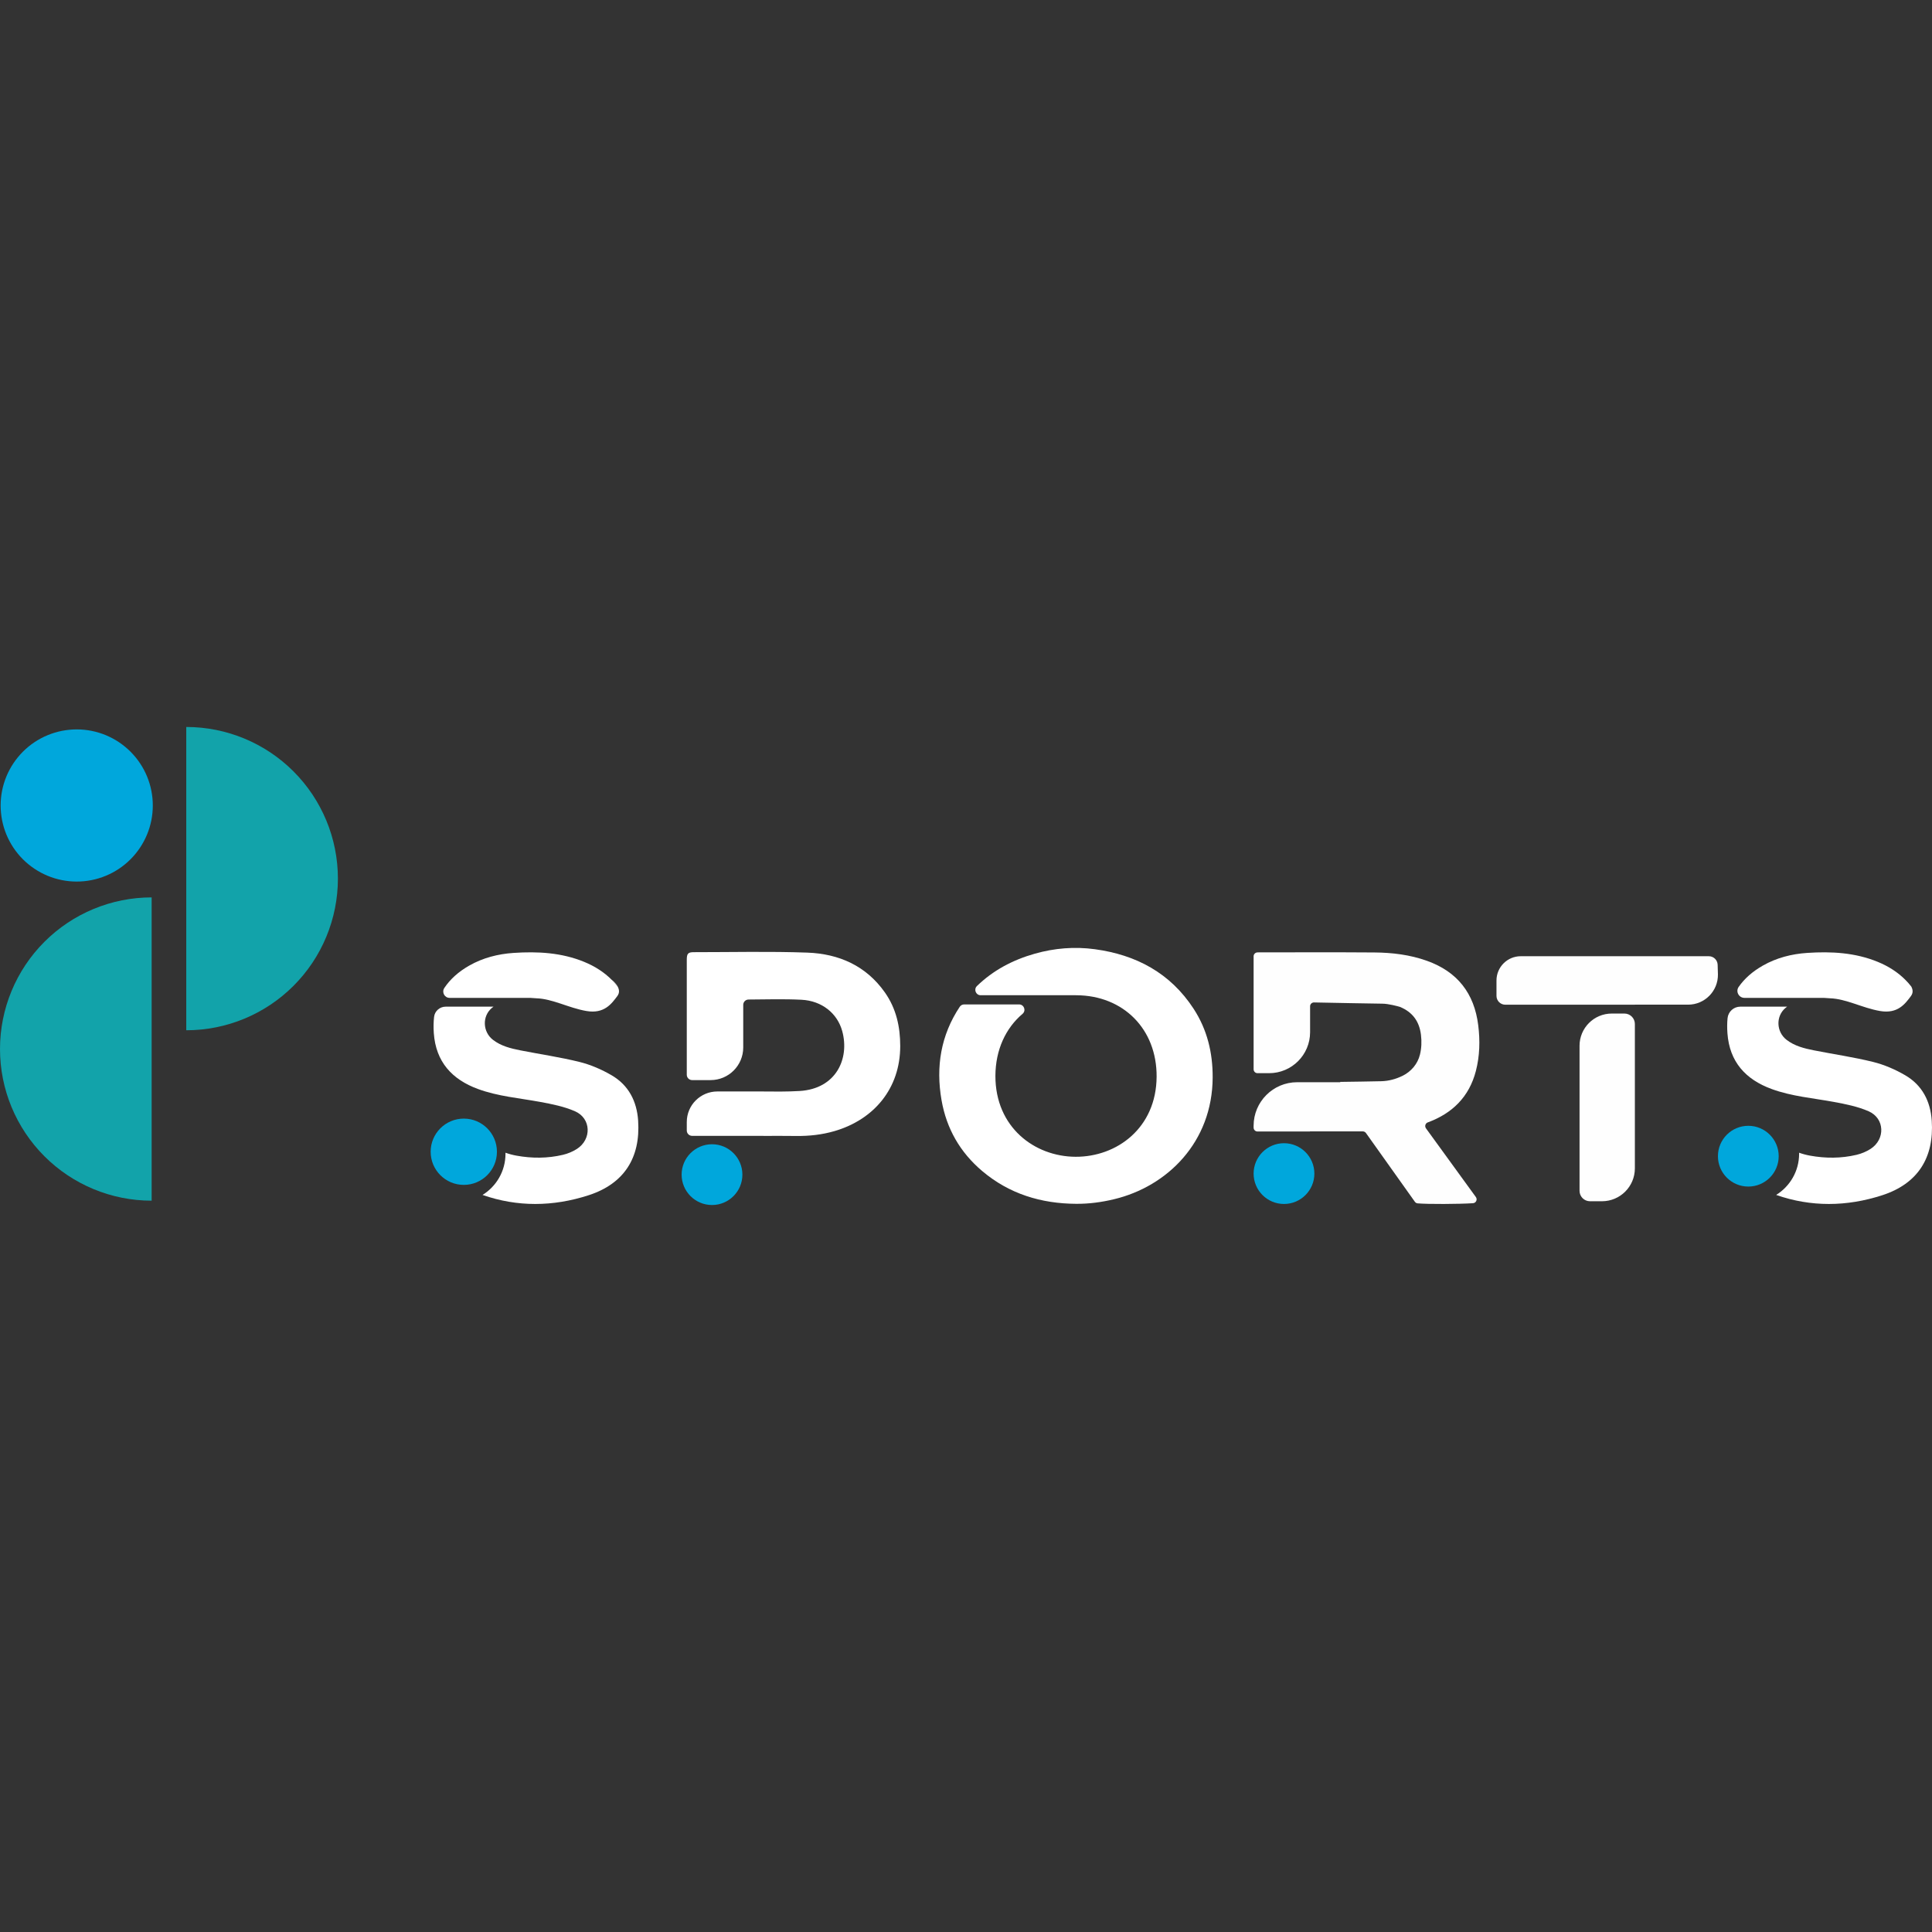
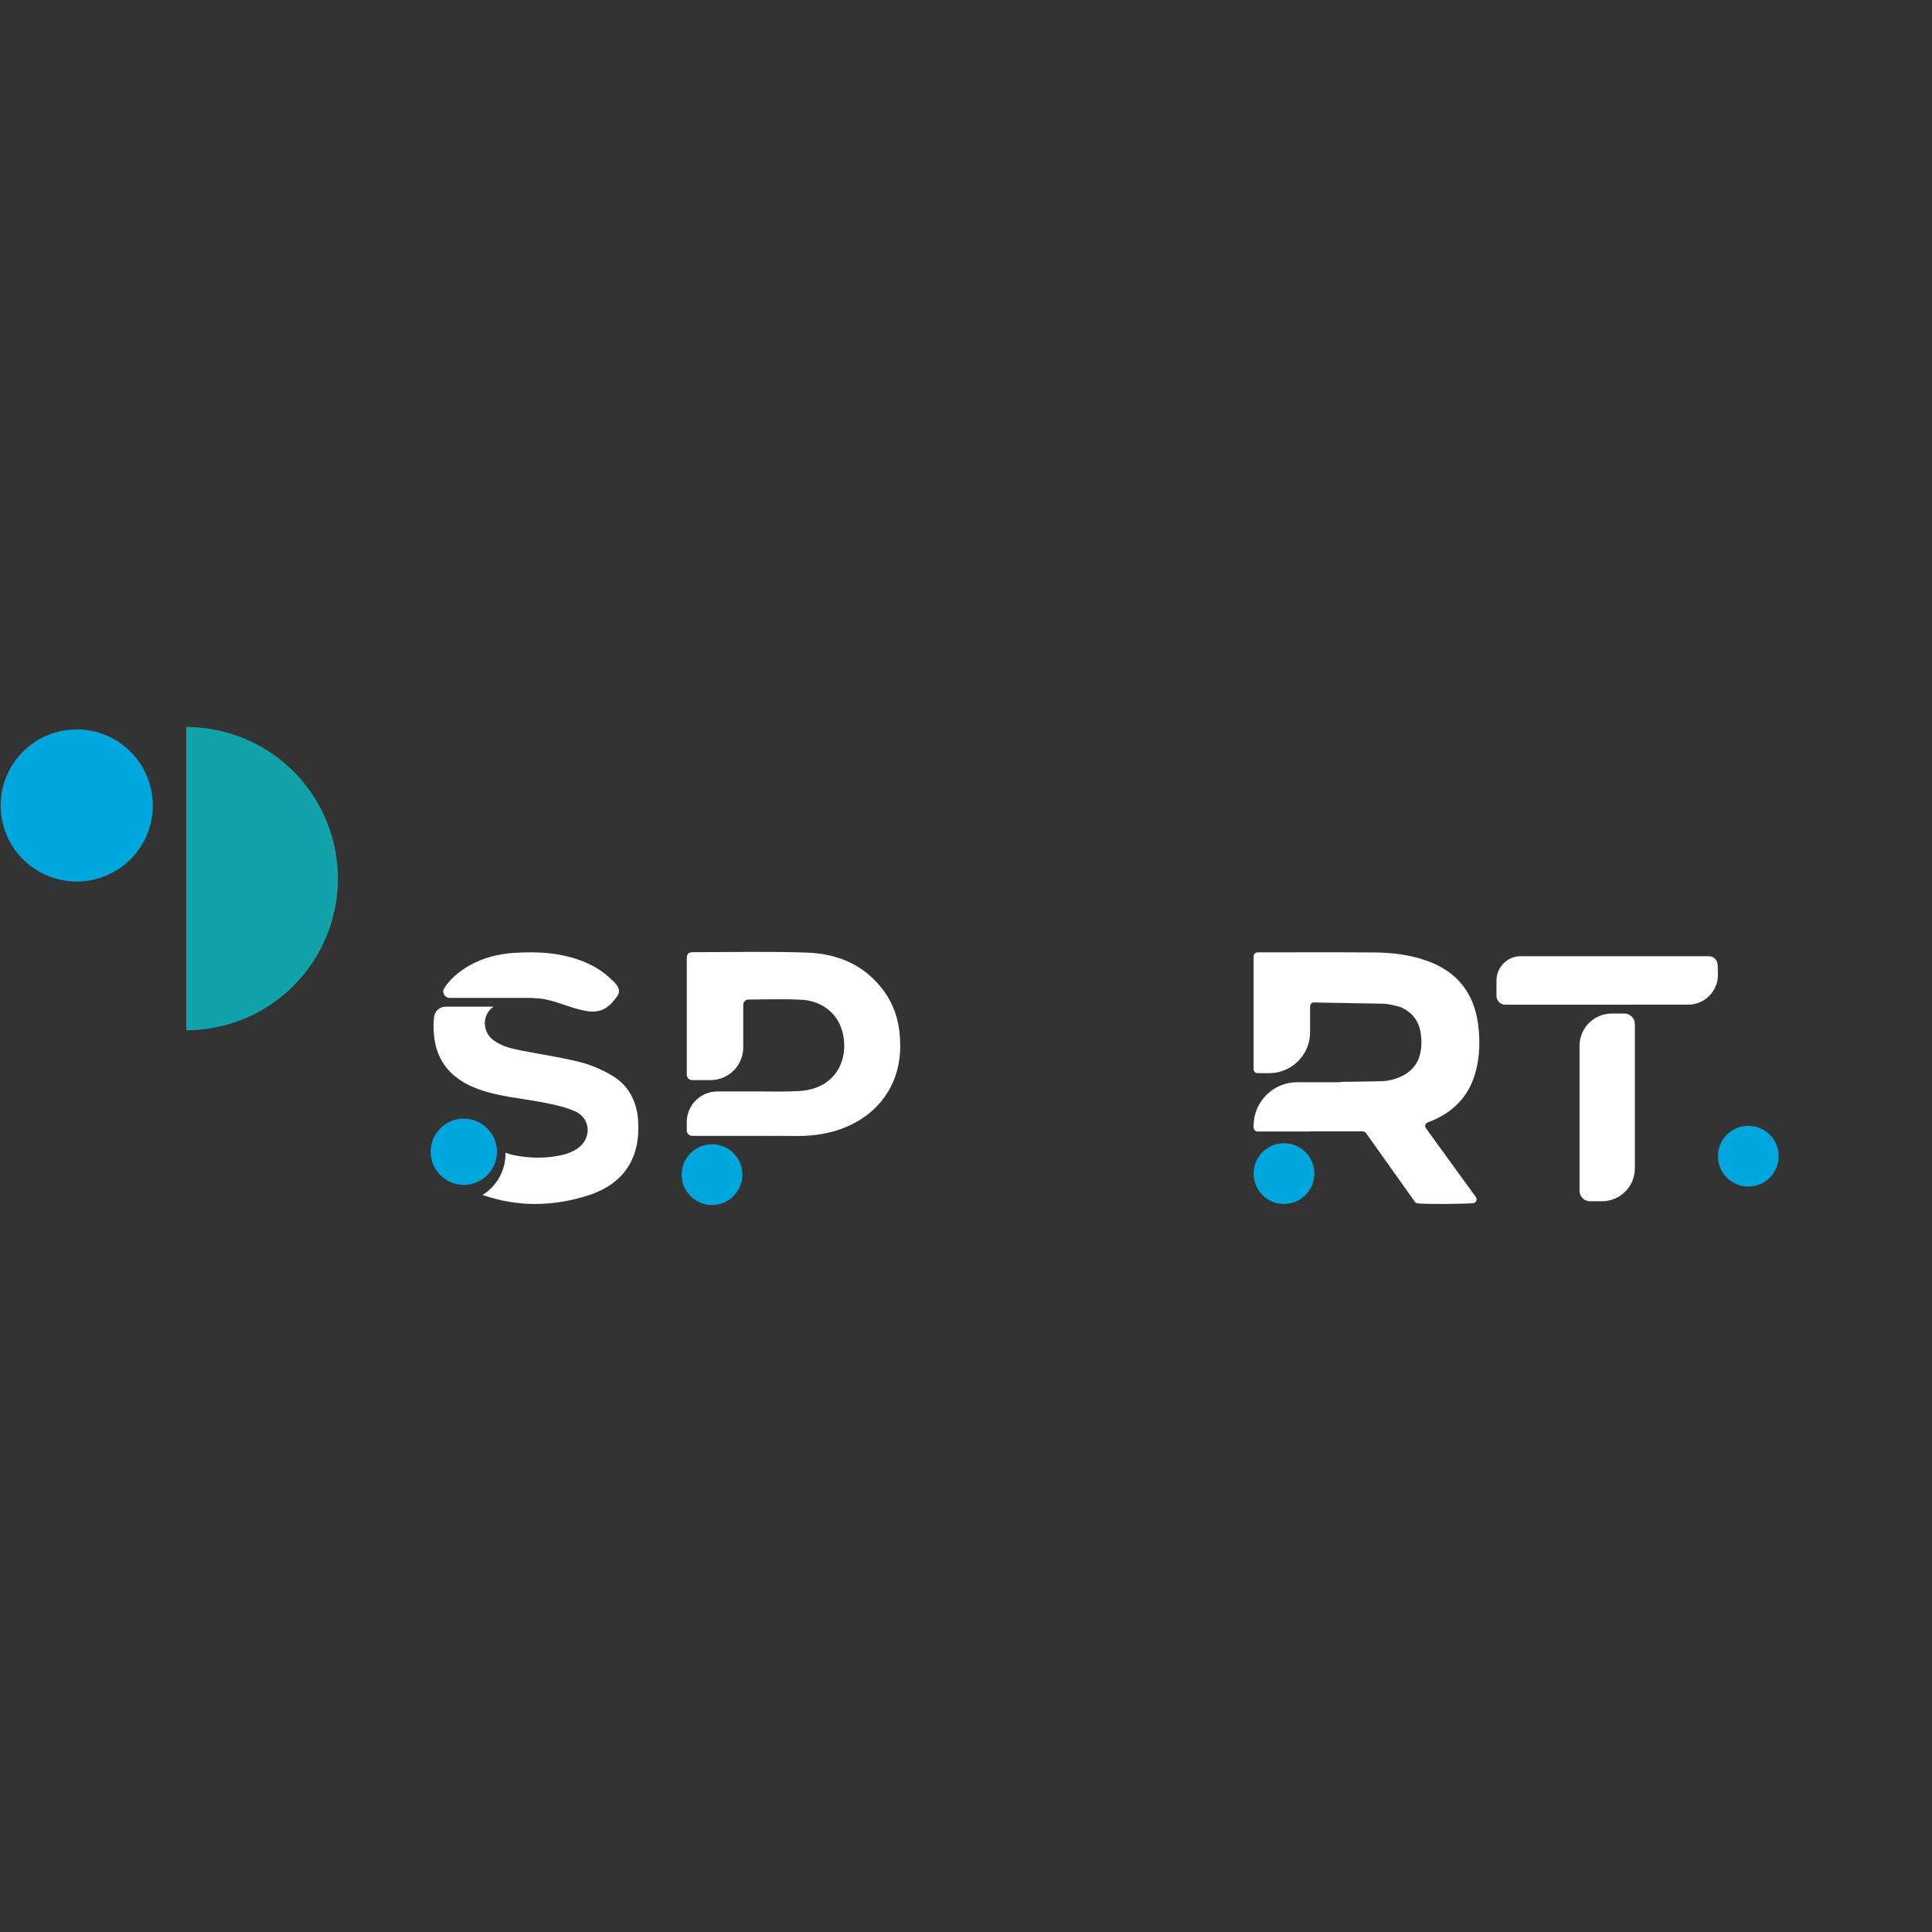
<svg xmlns="http://www.w3.org/2000/svg" id="Layer_01" data-name="Layer 01" version="1.1" viewBox="0 0 3500 3500">
  <rect x="0" y="0" width="3500" height="3500" fill="#333333" stroke="none" />
  <defs>
    <style>
      .cls-1 {
        fill: #12a3aa;
      }

      .cls-1, .cls-2, .cls-3, .cls-4 {
        stroke-width: 0px;
      }

      .cls-2 {
        fill: #00a7dc;
      }

      .cls-3 {
        fill: #fff;
      }

      .cls-4 {
        fill: #fefefe;
      }
    </style>
  </defs>
  <path class="cls-1" d="M337.43,1317v549.43c72.86,0,142.73-28.94,194.25-80.46,51.52-51.52,80.47-121.4,80.47-194.26s-28.94-142.73-80.46-194.25c-51.52-51.52-121.4-80.47-194.26-80.47Z" />
-   <path class="cls-1" d="M274.72,1625.72v549.43c-72.86,0-142.73-28.94-194.25-80.46C28.95,2043.18,0,1973.3,0,1900.44s28.94-142.73,80.46-194.25c51.52-51.52,121.4-80.47,194.26-80.47Z" />
  <path class="cls-2" d="M245.38,1546.84c23.27-28.26,34.32-64.45,30.8-100.89-3.52-36.44-21.3-69.85-49.56-93.12-28.26-23.27-64.45-34.32-100.89-30.8-36.44,3.52-69.85,21.3-93.12,49.56-23.27,28.26-34.32,64.45-30.8,100.89,3.52,36.44,21.3,69.85,49.56,93.12,28.26,23.27,64.45,34.32,100.89,30.8,36.44-3.52,69.85-21.3,93.12-49.56Z" />
-   <path class="cls-3" d="M2162.35,1827.47c-42.18-64.7-104.01-97.72-179.06-107.89-36.58-4.96-72.94-1.98-108.52,8.07-40.42,11.42-75.9,30.4-104.94,58.63-6.25,6.07-1.97,16.68,6.75,16.68h172.72v.02c.27,0,.54-.02.82-.01,84.71.45,145.75,61.07,145.2,147.63-.59,92.89-72.1,145.36-146.84,145-74.45-.35-145.37-53.51-145.21-146.64.2-47.34,18.76-86.51,49.19-112.32,6.86-5.82,2.69-17.04-6.3-17.04h-99.43c-3.21,0-6.25,1.57-8.03,4.25-34.15,51.33-43.66,108.24-33,169.31,9.01,51.64,33.71,94.49,73.56,128.23,49.09,41.55,106.87,59.08,170.47,59.43,23.19.16,45.88-2.9,68.41-8.3,96.86-23.2,178.17-103.63,178.72-220.48.21-44.94-9.93-86.85-34.51-124.56Z" />
  <path class="cls-3" d="M1603.07,1797.92c-34.11-48.48-83.49-70.08-140.45-72.16-68.45-2.49-137.05-.78-205.59-.81-10.6,0-12.87,2.48-12.87,13.93-.02,70.69,0,137.42,0,208.11,0,5.35,4.34,9.71,9.69,9.71h33.46c32.65,0,59.13-26.47,59.13-59.13v-77.16c0-5.34,4.32-9.65,9.66-9.68,32.41-.2,64.2-1.21,95.86.41,37.08,1.9,65.08,24.66,73.87,56.96,13.51,49.68-10.99,104.37-77.27,108.33-23.21,1.39-46.52,1.09-69.83.85h-79.18c-30.58,0-55.38,24.79-55.38,55.38,0,5.12,0,10.23,0,15.35,0,5.35,4.34,9.69,9.7,9.69h129.25s0,.09,0,.09c19.78-.06,39.56-.12,59.34.12,23.53.28,46.63-2.24,69.23-8.81,71.32-20.75,119.18-77.02,119.16-154.19-.01-35.2-7.38-68.01-27.78-97Z" />
  <path class="cls-4" d="M2373.36,1823.05v46.84c0,41.02-33.25,74.27-74.27,74.27h-21.02c-3.89,0-7.04-3.15-7.04-7.04v-204.71c0-3.8,3.02-6.84,6.81-7.04.9-.05,1.79-.08,2.69-.08,69.7-.02,139.41-.34,209.1.18,32.43.24,64.48,4.08,95.37,15.11,55.22,19.73,85.76,58.82,92.96,116.76,3.47,27.94,2.79,55.66-4.29,82.93-12.12,46.69-42.49,76.64-87.12,93.07h0c-4.38,1.61-6,6.99-3.25,10.77,30.33,41.77,60.33,83.08,90.37,124.45,3.26,4.48.32,10.81-5.21,11.16-25.31,1.62-81.41,1.95-100.29.28-2.03-.18-3.84-1.25-5.02-2.91-29.16-40.99-58.79-82.64-88.57-124.5-1.32-1.86-3.47-2.97-5.75-2.97h-95.71v.19h-95.06c-3.89,0-7.04-3.15-7.04-7.04v-3.29c0-43.6,35.34-78.94,78.94-78.94h78.08v-.59c24.7-.32,49.39-.67,74.09-1.22,13.64-.31,26.68-3.86,38.9-9.88,15.46-7.62,27.23-21.52,31.33-38.26,2.89-11.8,3.34-23.73,1.84-36.04-2.98-24.43-15.51-41.17-37.87-50.38-.26-.11-.5-.19-.77-.27-2.76-.8-20.07-5.66-31.49-5.66-10.58,0-97.74-1.72-123.55-2.23-3.94-.08-7.18,3.1-7.18,7.04Z" />
  <g>
    <path class="cls-4" d="M2861.49,1894.52v262.72c0,10.46,8.48,18.94,18.94,18.94h21.66c32.93,0,59.63-26.7,59.63-59.63v-261.47c0-10.46-8.48-18.94-18.94-18.94h-22.92c-32.24,0-58.38,26.14-58.38,58.38Z" />
    <path class="cls-4" d="M3095.67,1732.28h-340.67c-24.29,0-43.98,19.69-43.98,43.98v27.85c0,8.85,7.17,16.02,16.02,16.02h234.69v-.09c25.71,0,50.37.02,75.02,0,7.13,0,14.25,0,21.37,0,30.24.03,54.62-24.8,54.07-55.04-.12-6.33-.29-12.32-.51-17.42-.38-8.57-7.42-15.3-16-15.3Z" />
  </g>
  <path class="cls-3" d="M1118.43,1804.37c-10.52,14.02-23.76,32.72-56.09,27.17-32.25-5.53-61.3-22.23-90.96-23.05-.06,0-.13,0-.19-.02-3.35-.34-6.7-.58-10.06-.69-3.09-.11-6.16-.09-9.24-.02v-.02h-137.38c-9.23,0-14.66-10.29-9.53-17.97,10.56-15.81,25.49-29.34,45-40.44,24.97-14.23,52.34-21.15,80.53-23.03,43.52-2.9,86.75-.63,127.89,16.27,19.76,8.14,36.37,18.99,49.87,32.53l.04.04c3.8,3.8,7.36,7.82,10.65,12.07,2.77,5.12,3.89,11.25-.54,17.17Z" />
  <path class="cls-3" d="M971.2,1808.47c.06.02.13.02.19.02h-.22l.04-.02Z" />
  <path class="cls-3" d="M1118.97,1787.2c-3.3-4.25-6.85-8.27-10.65-12.07.56.41,7.02,5.36,10.65,12.07Z" />
  <circle class="cls-2" cx="1289.87" cy="2127.96" r="55.04" />
  <circle class="cls-2" cx="2326.07" cy="2126.07" r="55.04" />
  <circle class="cls-2" cx="840.21" cy="2086.5" r="60.04" />
  <path class="cls-3" d="M1156.06,2030.25c-2.35-35.16-17.28-64.41-48.14-82.34-17.95-10.43-37.78-19.06-57.87-24.05-35.33-8.78-71.55-13.96-107.32-21.04-17.62-3.49-35.14-7.8-49.76-19.13-18.54-14.37-19.84-42.57-1.93-57.7.95-.8,1.94-1.57,2.96-2.32h-86.66c-10.66,0-19.76,7.93-20.96,18.52-1.07,9.4-1.22,19.28-.48,29.61,3.73,51.74,32.81,83.75,80.17,101.09,36.33,13.3,74.73,16.38,112.38,23.31,21.43,3.95,43.43,8.3,63.21,16.96,29.39,12.85,30.6,50.78,3.48,68.24-7.65,4.92-16.6,8.61-25.47,10.7-27.79,6.55-56.05,6.55-84.02,1.47-7.04-1.28-13.68-3.06-19.94-5.32.01.63.05,1.25.05,1.88,0,31.52-16.63,59.14-41.58,74.61,63,22.03,127.75,21.45,192.3.5,64.13-20.81,94.06-67.84,89.57-134.99Z" />
-   <path class="cls-3" d="M3461.93,1804.37c-10.52,14.02-23.76,32.72-56.09,27.17-32.25-5.53-61.3-22.23-90.96-23.05-.06,0-.13,0-.19-.02-3.35-.34-6.7-.58-10.06-.69-3.09-.11-6.16-.09-9.24-.02v-.02h-135.17c-10.17,0-16.31-11.45-10.5-19.8,10.48-15.03,25-27.94,43.75-38.62,24.97-14.23,52.34-21.15,80.53-23.03,43.52-2.9,86.75-.63,127.89,16.27,19.76,8.14,36.37,18.99,49.87,32.53l.04.04c3.8,3.8,7.36,7.82,10.65,12.07,2.77,5.12,3.89,11.25-.54,17.17Z" />
-   <path class="cls-3" d="M3314.69,1808.47c.06.02.13.02.19.02h-.22l.04-.02Z" />
  <circle class="cls-2" cx="3167.24" cy="2094.54" r="55.04" />
-   <path class="cls-3" d="M3499.56,2030.25c-2.35-35.16-17.28-64.41-48.14-82.34-17.95-10.43-37.78-19.06-57.87-24.05-35.33-8.78-71.55-13.96-107.32-21.04-17.62-3.49-35.14-7.8-49.76-19.13-18.54-14.37-19.84-42.57-1.93-57.7.95-.8,1.94-1.57,2.96-2.32h-84.83c-11.93,0-21.9,9.06-23.04,20.93-.83,8.68-.9,17.74-.22,27.2,3.73,51.74,32.81,83.75,80.17,101.09,36.33,13.3,74.73,16.38,112.38,23.31,21.43,3.95,43.43,8.3,63.21,16.96,29.39,12.85,30.6,50.78,3.48,68.24-7.65,4.92-16.6,8.61-25.47,10.7-27.79,6.55-56.05,6.55-84.02,1.47-7.04-1.28-13.68-3.06-19.94-5.32.01.63.05,1.25.05,1.88,0,31.52-16.63,59.14-41.58,74.61,63,22.03,127.75,21.45,192.3.5,64.13-20.81,94.06-67.84,89.57-134.99Z" />
</svg>